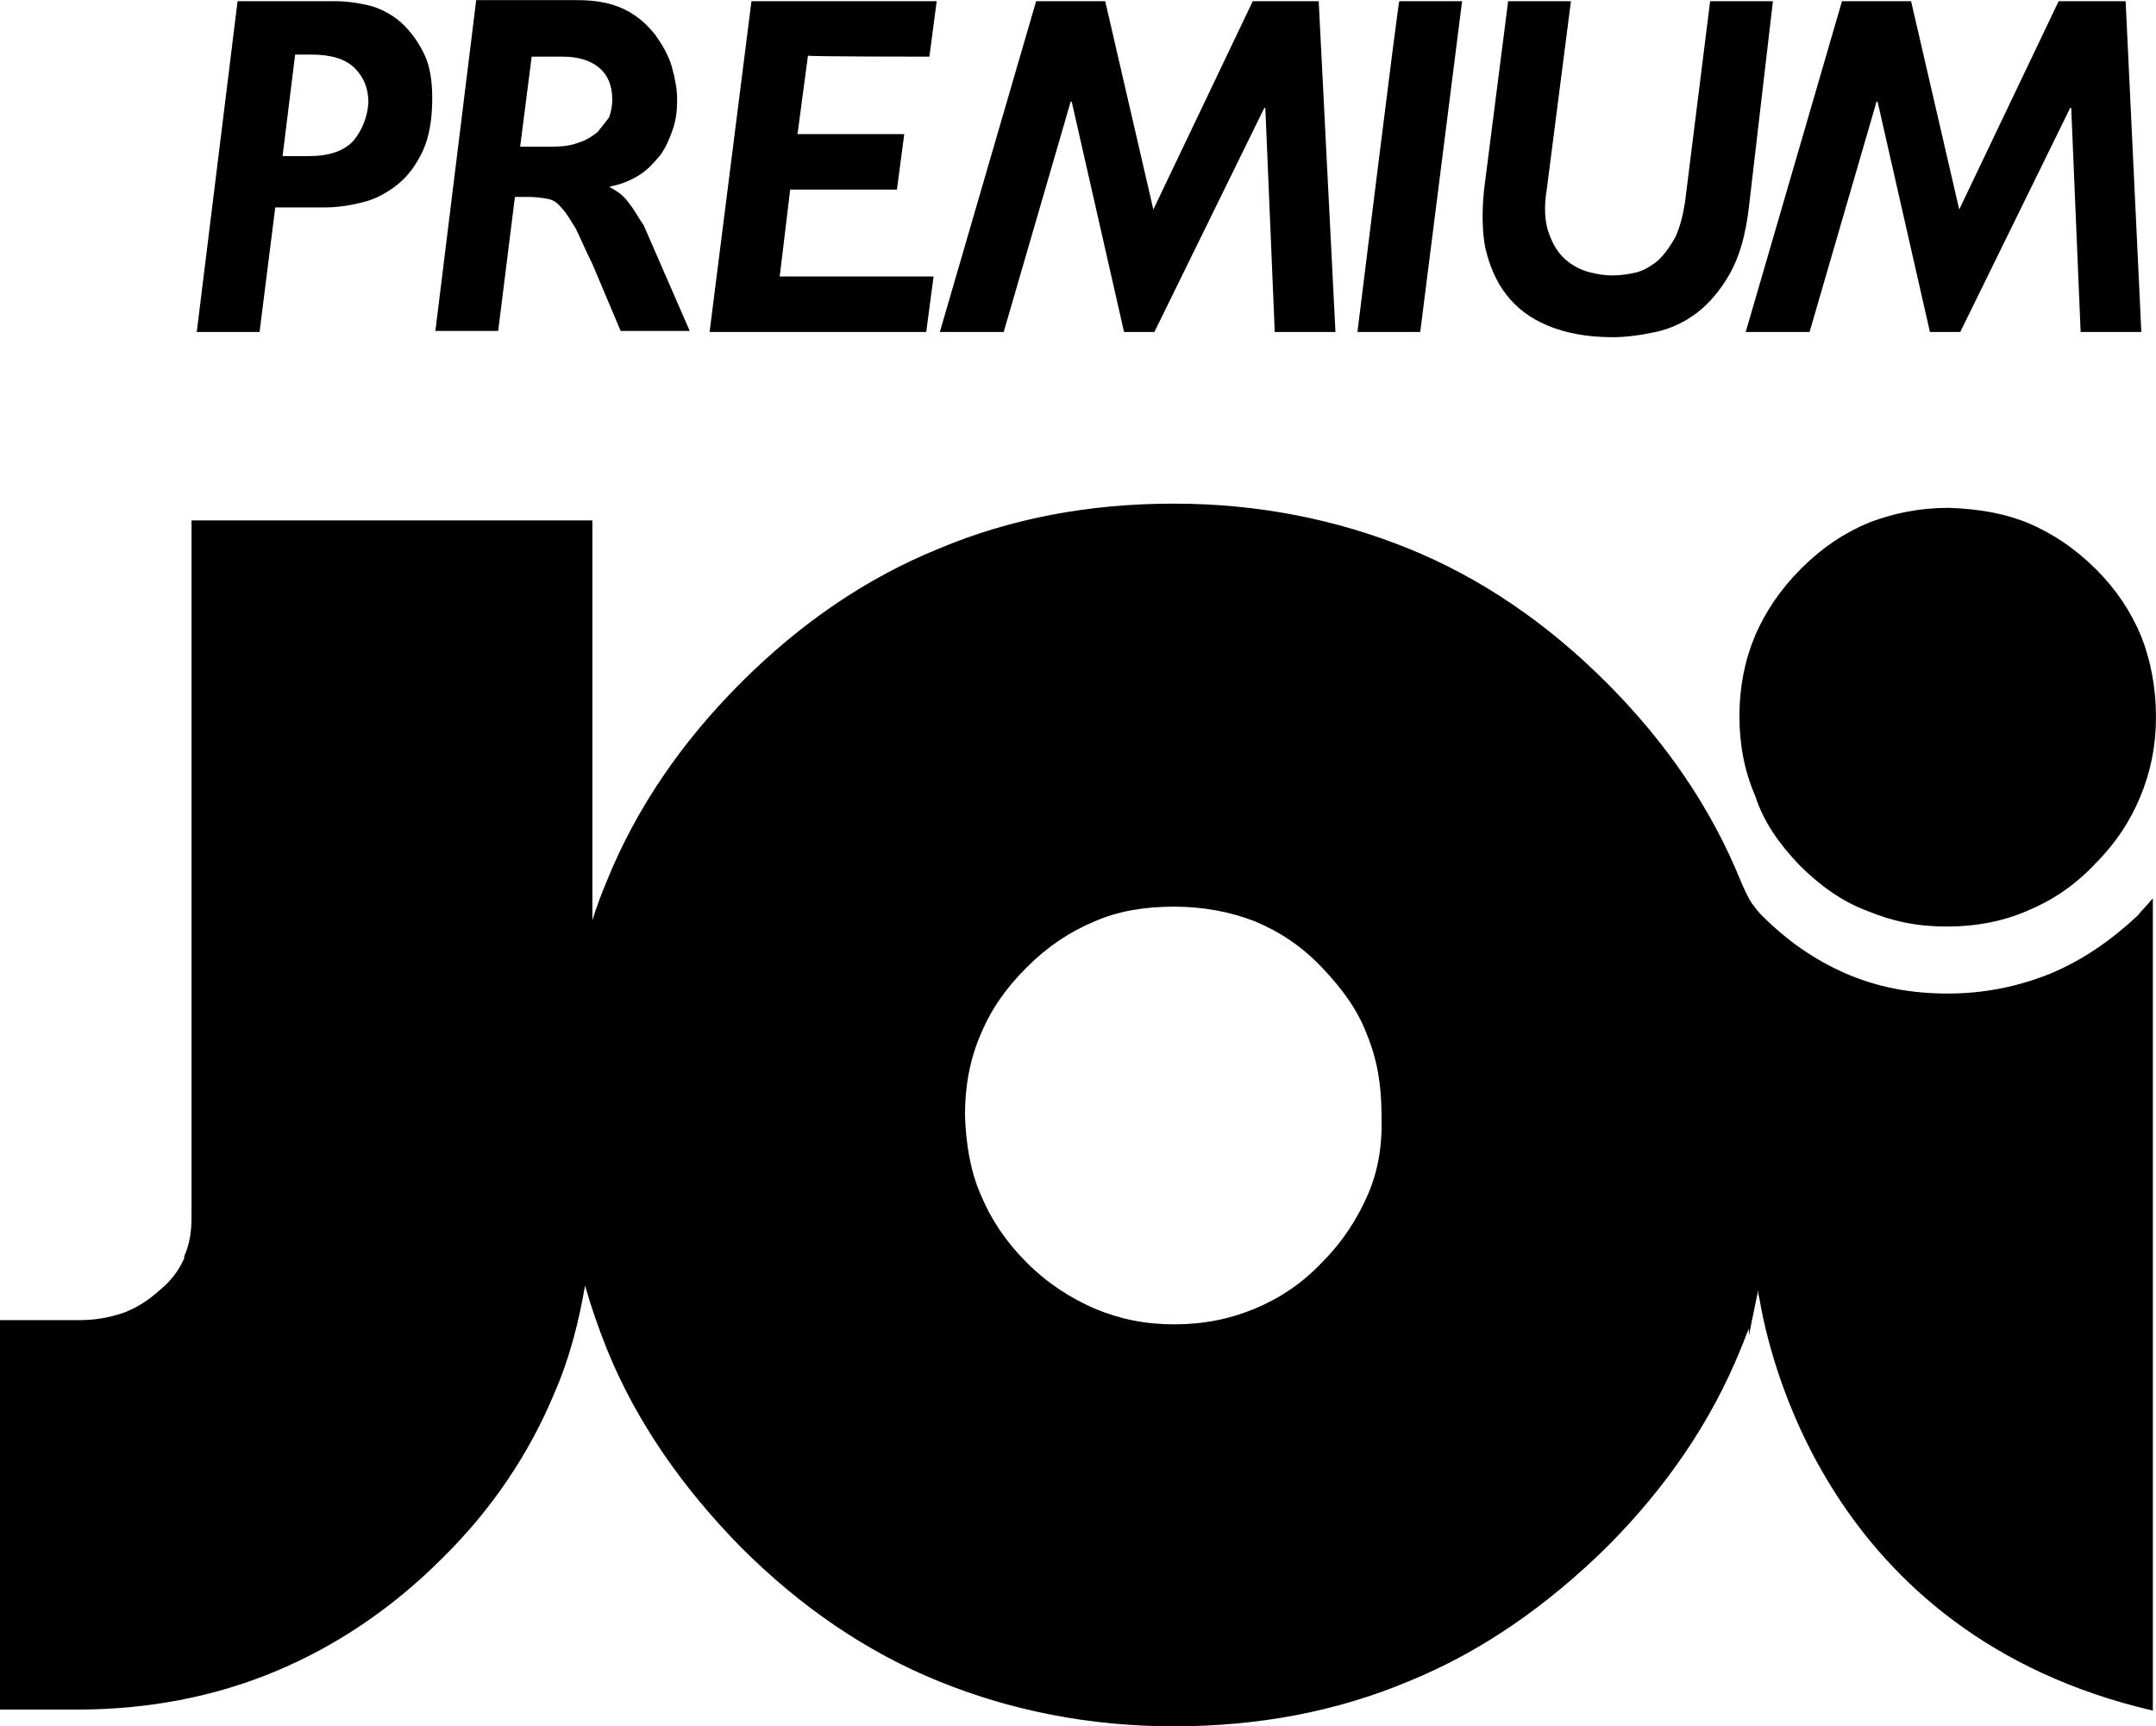
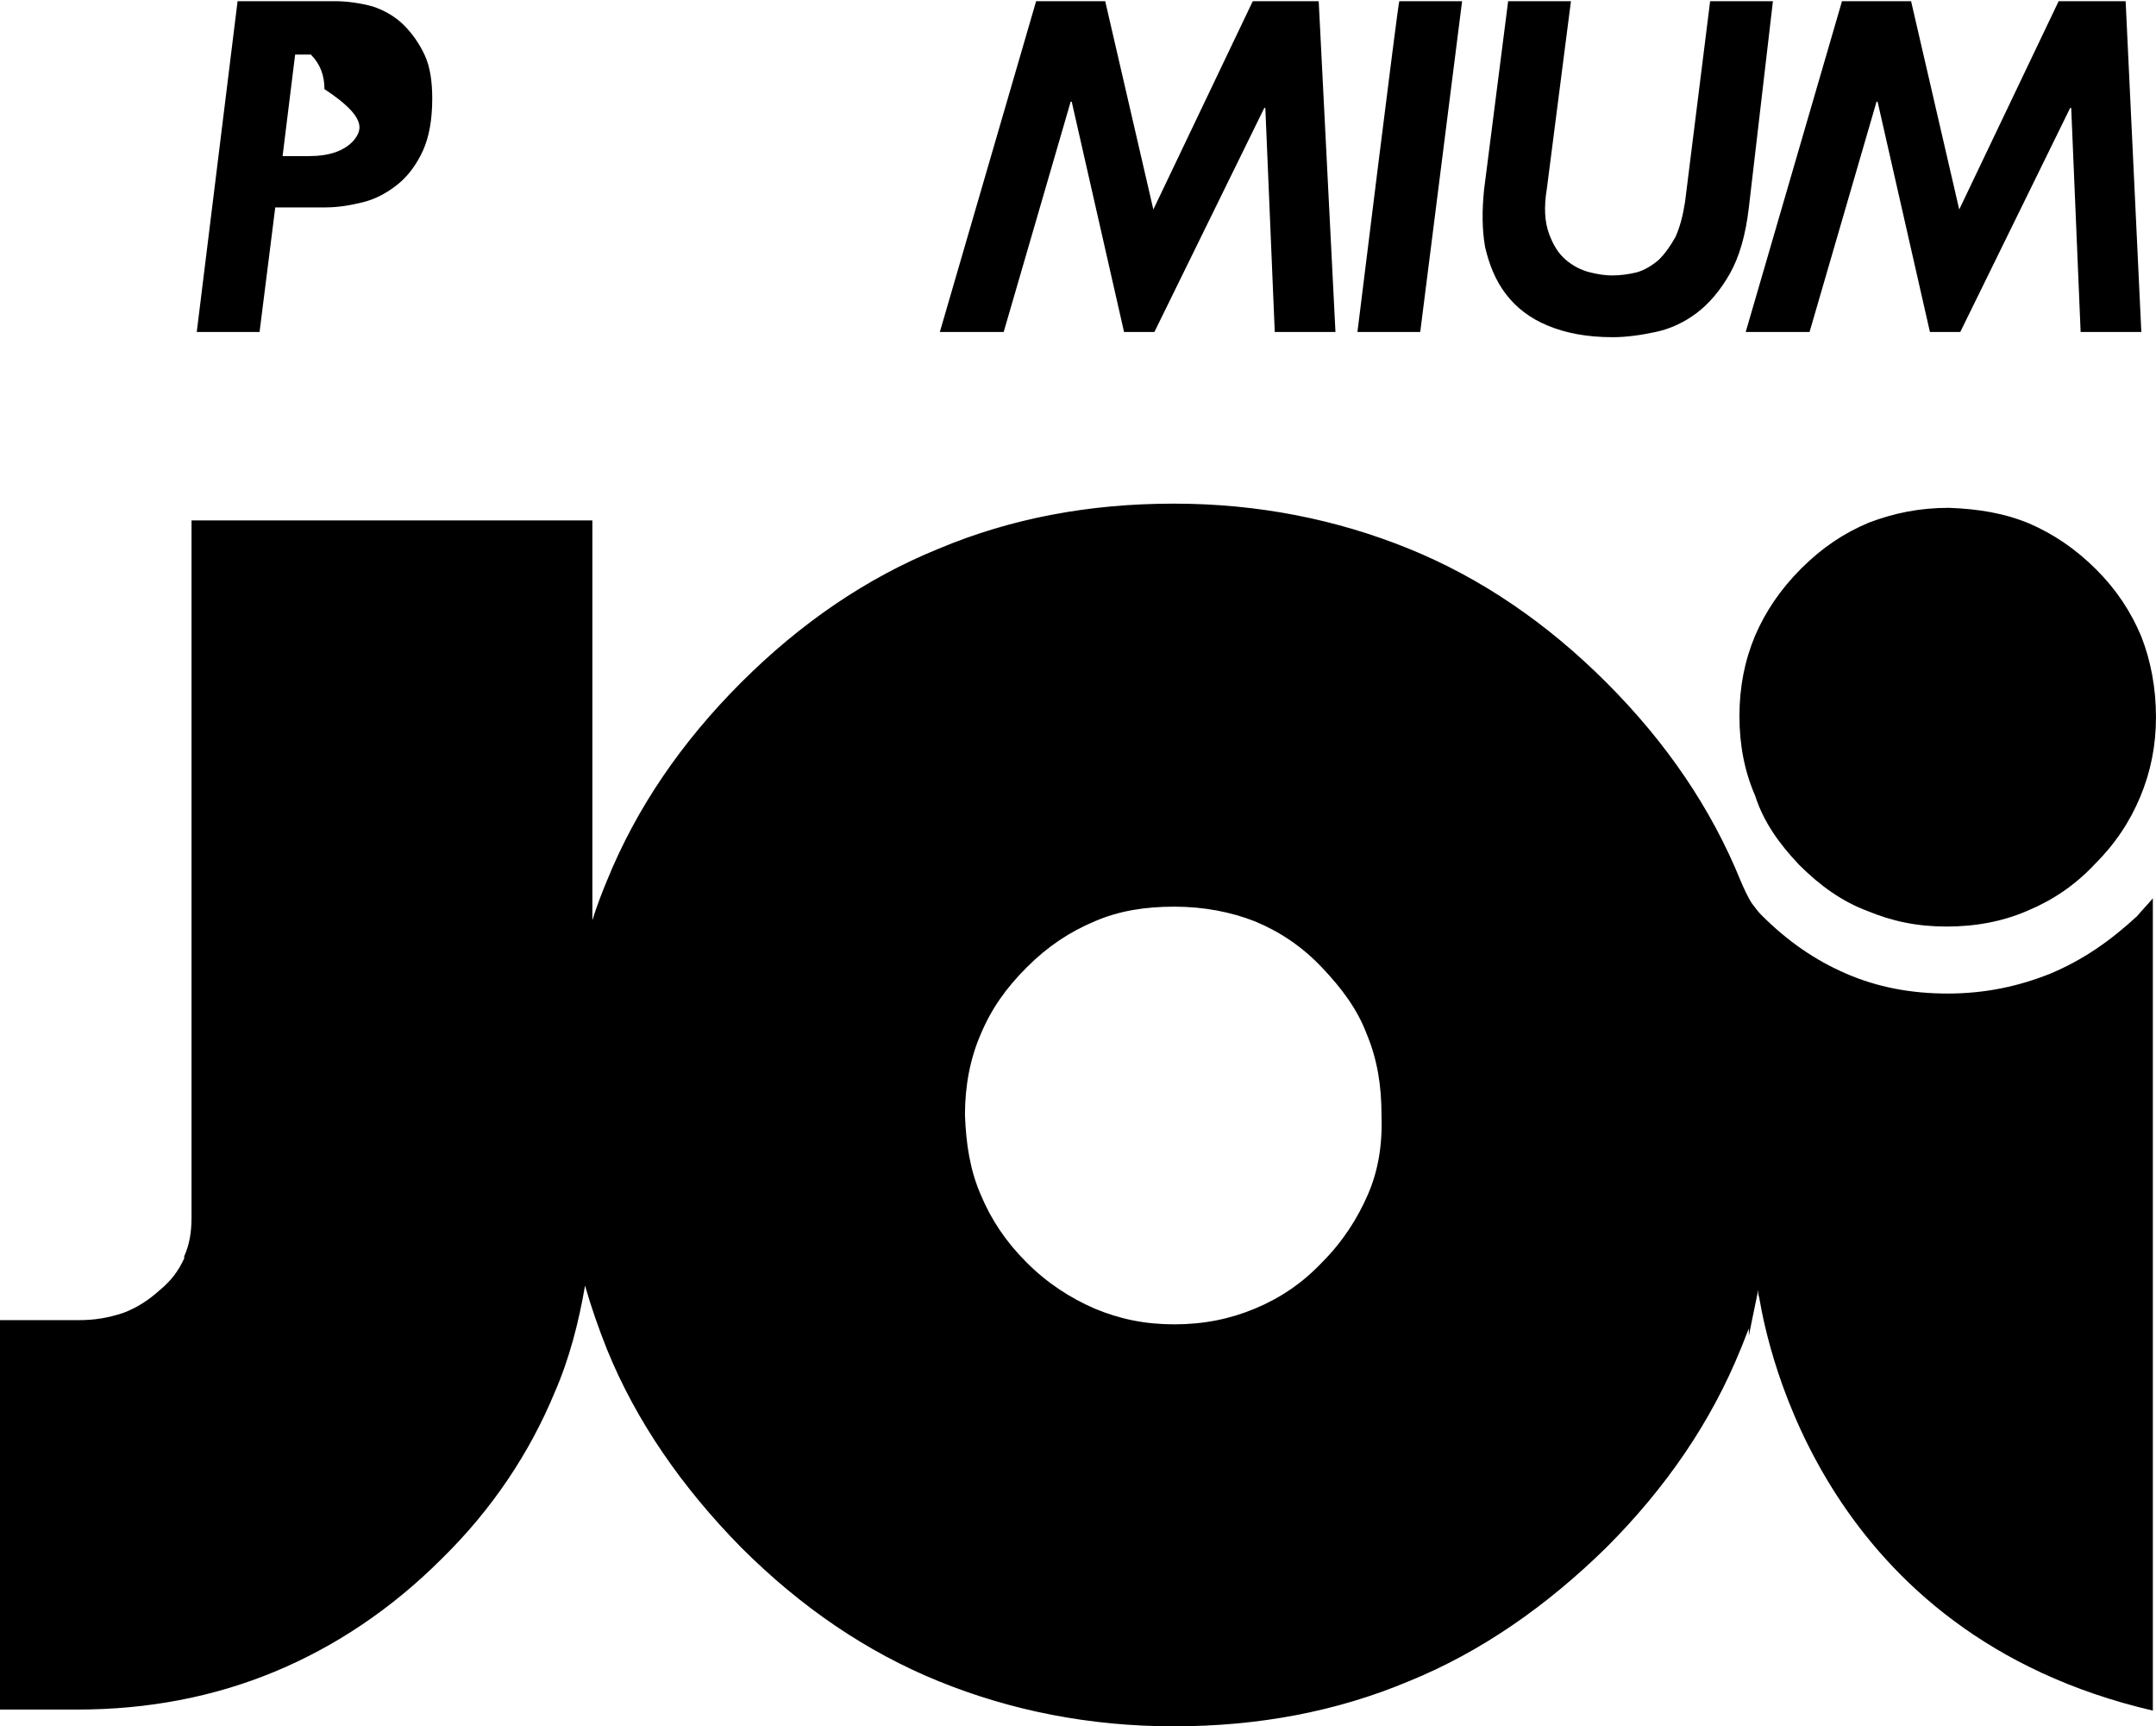
<svg xmlns="http://www.w3.org/2000/svg" version="1.1" id="svg2" x="0px" y="0px" viewBox="0 0 274.6 219.8" style="enable-background:new 0 0 274.6 219.8;" xml:space="preserve">
  <g id="g14" transform="matrix(1.333 0 0 -1.333 0 66.667)">
-     <path id="path26" d="M33.8,36.6c-0.9-1-2.3-1.5-4.3-1.5H27l1.2,9.7h1.5c1.9,0,3.3-0.4,4.2-1.3c0.9-0.9,1.3-2,1.3-3.3   C35.1,38.8,34.6,37.6,33.8,36.6 M38.6,47.6c-0.8,0.8-1.8,1.4-3,1.8c-1.1,0.3-2.4,0.5-3.6,0.5h-9.3l-3.9-31.6h6l1.5,11.9h4.8   c1.2,0,2.4,0.2,3.6,0.5c1.2,0.3,2.3,0.9,3.3,1.7s1.8,1.9,2.4,3.2c0.6,1.3,0.9,3,0.9,5c0,1.6-0.2,3-0.7,4.1   C40.1,45.8,39.4,46.8,38.6,47.6" />
-     <path id="path30" d="M57.1,37.4c-0.5-0.4-1.1-0.8-1.8-1c-0.7-0.3-1.6-0.4-2.6-0.4h-3l1.1,8.6h3c1.5,0,2.7-0.4,3.5-1.1   c0.8-0.7,1.2-1.7,1.2-3c0-0.6-0.1-1.1-0.3-1.7C57.9,38.4,57.5,37.9,57.1,37.4 M60.1,30.6c-0.4,0.6-1,1.1-1.8,1.5v0.1   c1.1,0.2,2,0.6,2.8,1.1s1.4,1.2,2,1.9c0.5,0.7,0.9,1.6,1.2,2.5c0.3,0.9,0.4,1.8,0.4,2.8s-0.2,2-0.5,3.1s-0.9,2.1-1.6,3.1   c-0.8,1-1.7,1.8-2.9,2.4C58.5,49.7,57,50,55.2,50h-9.7l-3.9-31.6h6l1.6,12.8h1.3c0.7,0,1.4-0.1,1.9-0.2s0.9-0.4,1.3-0.9   c0.4-0.4,0.8-1.1,1.3-1.9c0.4-0.8,0.9-2,1.6-3.4l2.7-6.4h6.6l-4.4,10.1C61,29.2,60.6,30,60.1,30.6" />
-     <path id="path34" d="M88.8,44.6l0.7,5.3H71.8l-4-31.6h20.7l0.7,5.3H74.5l1,8.3h10.2l0.7,5.3H76.2l1,7.5   C77.1,44.6,88.8,44.6,88.8,44.6z" />
+     <path id="path26" d="M33.8,36.6c-0.9-1-2.3-1.5-4.3-1.5H27l1.2,9.7h1.5c0.9-0.9,1.3-2,1.3-3.3   C35.1,38.8,34.6,37.6,33.8,36.6 M38.6,47.6c-0.8,0.8-1.8,1.4-3,1.8c-1.1,0.3-2.4,0.5-3.6,0.5h-9.3l-3.9-31.6h6l1.5,11.9h4.8   c1.2,0,2.4,0.2,3.6,0.5c1.2,0.3,2.3,0.9,3.3,1.7s1.8,1.9,2.4,3.2c0.6,1.3,0.9,3,0.9,5c0,1.6-0.2,3-0.7,4.1   C40.1,45.8,39.4,46.8,38.6,47.6" />
    <path id="path38" d="M119.7,49.9L110.2,30l-4.6,19.9H99l-9.2-31.6h6.1l6.4,22h0.1l5-22h2.9l10.5,21.4h0.1l0.9-21.4h5.8L126,49.9   H119.7L119.7,49.9z" />
    <path id="path42" d="M129.7,18.3h6l4,31.6h-6C133.6,49.9,129.7,18.3,129.7,18.3z" />
    <path id="path46" d="M169.4,49.9h-6L161,30.7c-0.2-1.3-0.5-2.4-0.9-3.3c-0.5-0.9-1-1.6-1.6-2.2c-0.7-0.6-1.4-1-2.1-1.2   c-0.8-0.2-1.6-0.3-2.4-0.3c-0.6,0-1.3,0.1-2.1,0.3c-0.8,0.2-1.6,0.6-2.3,1.2s-1.2,1.4-1.6,2.5c-0.4,1.1-0.5,2.5-0.2,4.3l2.3,17.9   h-6l-2.3-18c-0.2-2-0.2-3.8,0.1-5.5c0.4-1.7,1-3.2,2-4.5s2.3-2.3,4-3s3.7-1.1,6.2-1.1c1.3,0,2.7,0.2,4.1,0.5   c1.4,0.3,2.7,0.9,3.9,1.8s2.3,2.2,3.2,3.8c0.9,1.6,1.5,3.7,1.8,6.3L169.4,49.9z" />
    <path id="path50" d="M203.1,49.9h-6.4L187.2,30l-4.6,19.9H176l-9.2-31.6h6.1l6.4,22h0.1l5-22h2.9l10.5,21.4h0.1l0.9-21.4h5.8   L203.1,49.9z" />
    <path id="path22" d="M130.7-64.1c-1-2.3-2.4-4.5-4.4-6.5c-1.9-2-4-3.4-6.4-4.4s-4.9-1.5-7.7-1.5c-2.8,0-5.2,0.5-7.6,1.5   c-2.3,1-4.5,2.4-6.5,4.4s-3.4,4.1-4.4,6.5c-1,2.3-1.4,4.8-1.5,7.6c0,2.8,0.5,5.4,1.5,7.7c1,2.4,2.4,4.4,4.4,6.4s4.1,3.4,6.5,4.4   c2.3,1,4.8,1.4,7.6,1.4l0,0c2.8,0,5.4-0.5,7.7-1.4c2.4-1,4.5-2.4,6.4-4.4c1.9-2,3.4-4,4.3-6.4c1-2.4,1.4-4.9,1.4-7.7   C132.1-59.3,131.7-61.8,130.7-64.1 M195.9-43c-3-1.2-6.2-1.9-9.8-1.9c-3.5,0-6.7,0.6-9.7,1.9c-3,1.3-5.6,3.1-8.1,5.6   c-0.4,0.4-0.5,0.6-0.9,1.1c-0.4,0.6-0.8,1.5-1.1,2.2c-2.8,6.9-7.1,13.2-12.8,18.9s-12,10-18.9,12.8c-6.9,2.8-14.4,4.3-22.4,4.3   h-0.1c-8,0-15.5-1.4-22.4-4.3c-6.9-2.8-13.2-7.1-18.9-12.8c-5.7-5.7-10-12-12.8-18.9c-0.5-1.2-1-2.5-1.4-3.8V0.3H18.3v-66.6   c0-1.4-0.2-2.6-0.7-3.7v-0.1v-0.1c-0.5-1.1-1.2-2.1-2.3-3l0,0l0,0c-1.1-1-2.2-1.7-3.5-2.2l0,0l0,0c-1.5-0.5-2.8-0.7-4.3-0.7H0   v-37.2h7.4c6.7,0,13,1.2,18.8,3.6s11.2,6,16,10.8C47-94.2,50.6-88.8,53-83c1.4,3.2,2.3,6.7,2.9,10.2c0.6-2.1,1.3-4.1,2.1-6.1   c2.8-6.9,7.2-13.2,12.8-18.9c5.7-5.7,12-10,18.9-12.8c6.9-2.8,14.4-4.3,22.4-4.3h0.1c8,0,15.5,1.4,22.4,4.3   c6.9,2.8,13.2,7.2,18.9,12.8c5.7,5.7,10,12,12.8,18.9c0.3,0.7,0.5,1.3,0.8,2v-0.7l0.3,1.5l0.6,2.9v-0.1l0,0c0-0.1,0-0.1,0-0.2v-0.1   l0.1-0.4c0.8-4.7,6.2-32.1,37.6-39.4v77.6c-0.5-0.6-1-1.1-1.5-1.7C201.6-39.9,199-41.7,195.9-43 M171.9-32.6c2-2,4.1-3.5,6.5-4.4   c2.4-1,4.8-1.5,7.6-1.5c2.8,0,5.4,0.5,7.7,1.5c2.4,1,4.5,2.4,6.4,4.4c2,2,3.4,4.1,4.4,6.5s1.5,4.9,1.5,7.6c0,2.8-0.5,5.4-1.4,7.7   c-1,2.4-2.4,4.5-4.3,6.4c-2,2-4.1,3.4-6.4,4.4c-2.4,1-4.9,1.4-7.7,1.5l0,0c-2.8,0-5.2-0.5-7.6-1.4c-2.4-1-4.5-2.4-6.5-4.4   s-3.4-4.1-4.4-6.4c-1-2.4-1.5-4.9-1.5-7.7s0.5-5.3,1.5-7.6C168.5-28.5,170-30.6,171.9-32.6" />
  </g>
</svg>